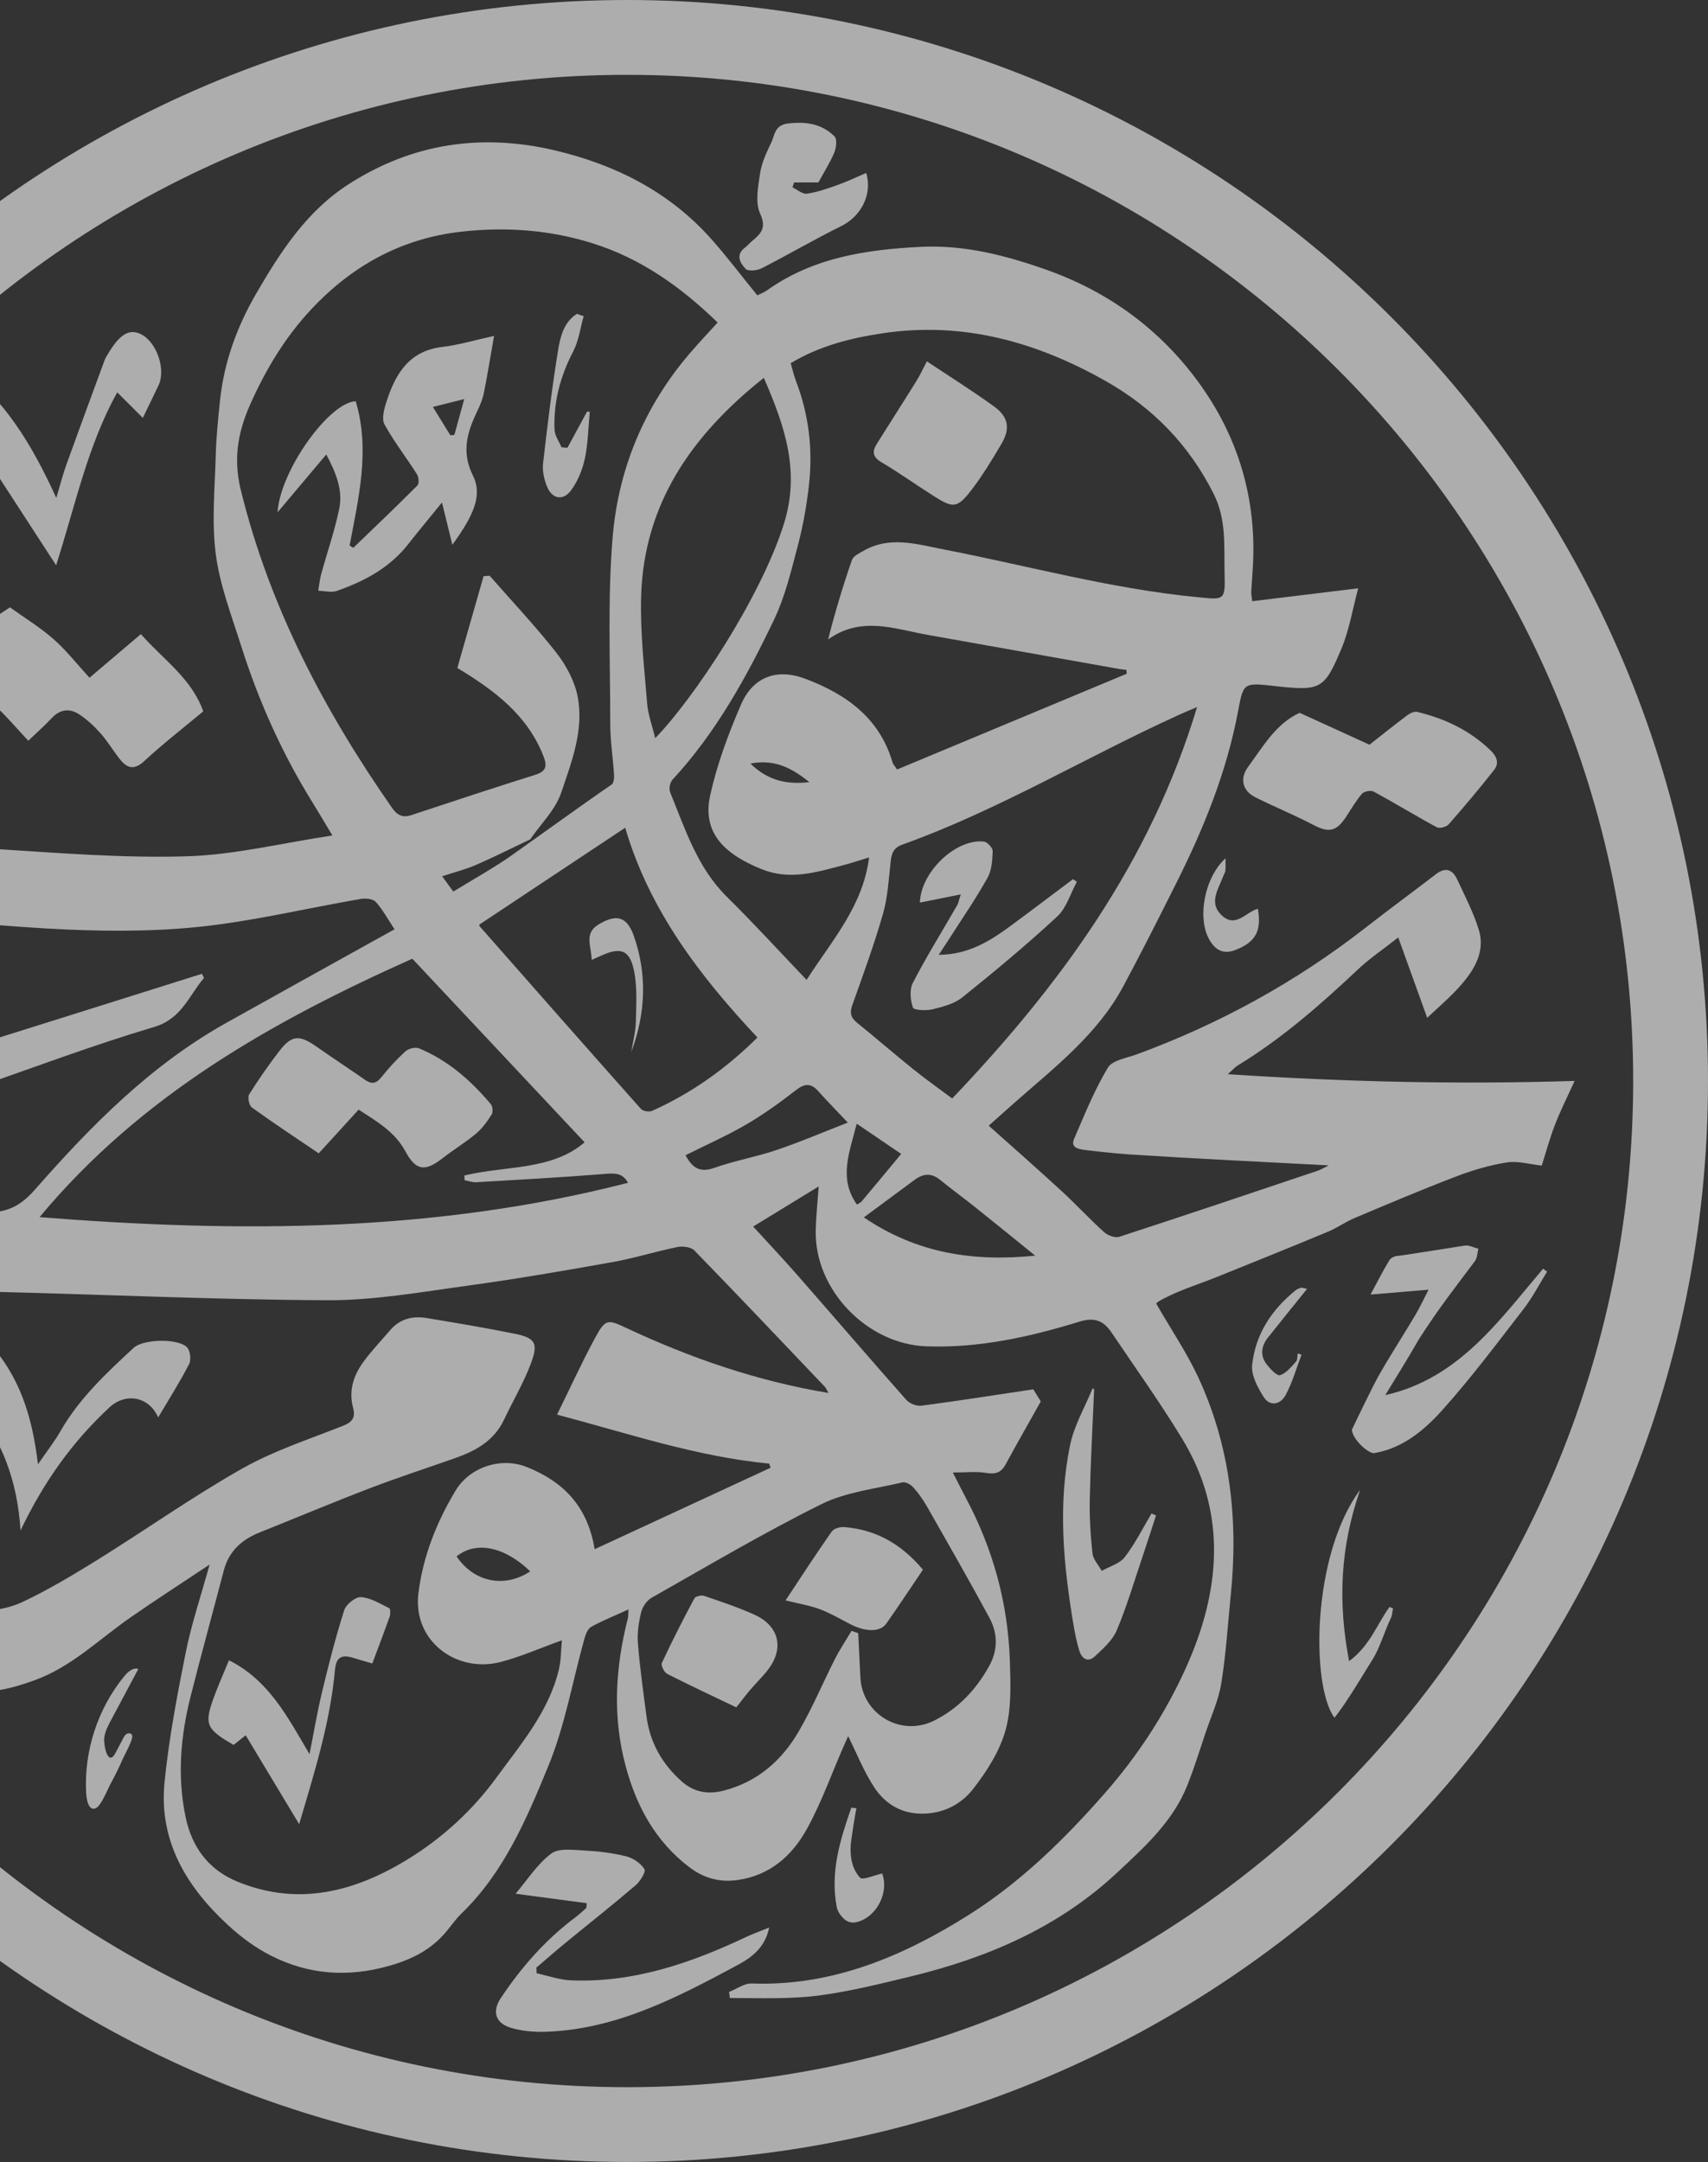
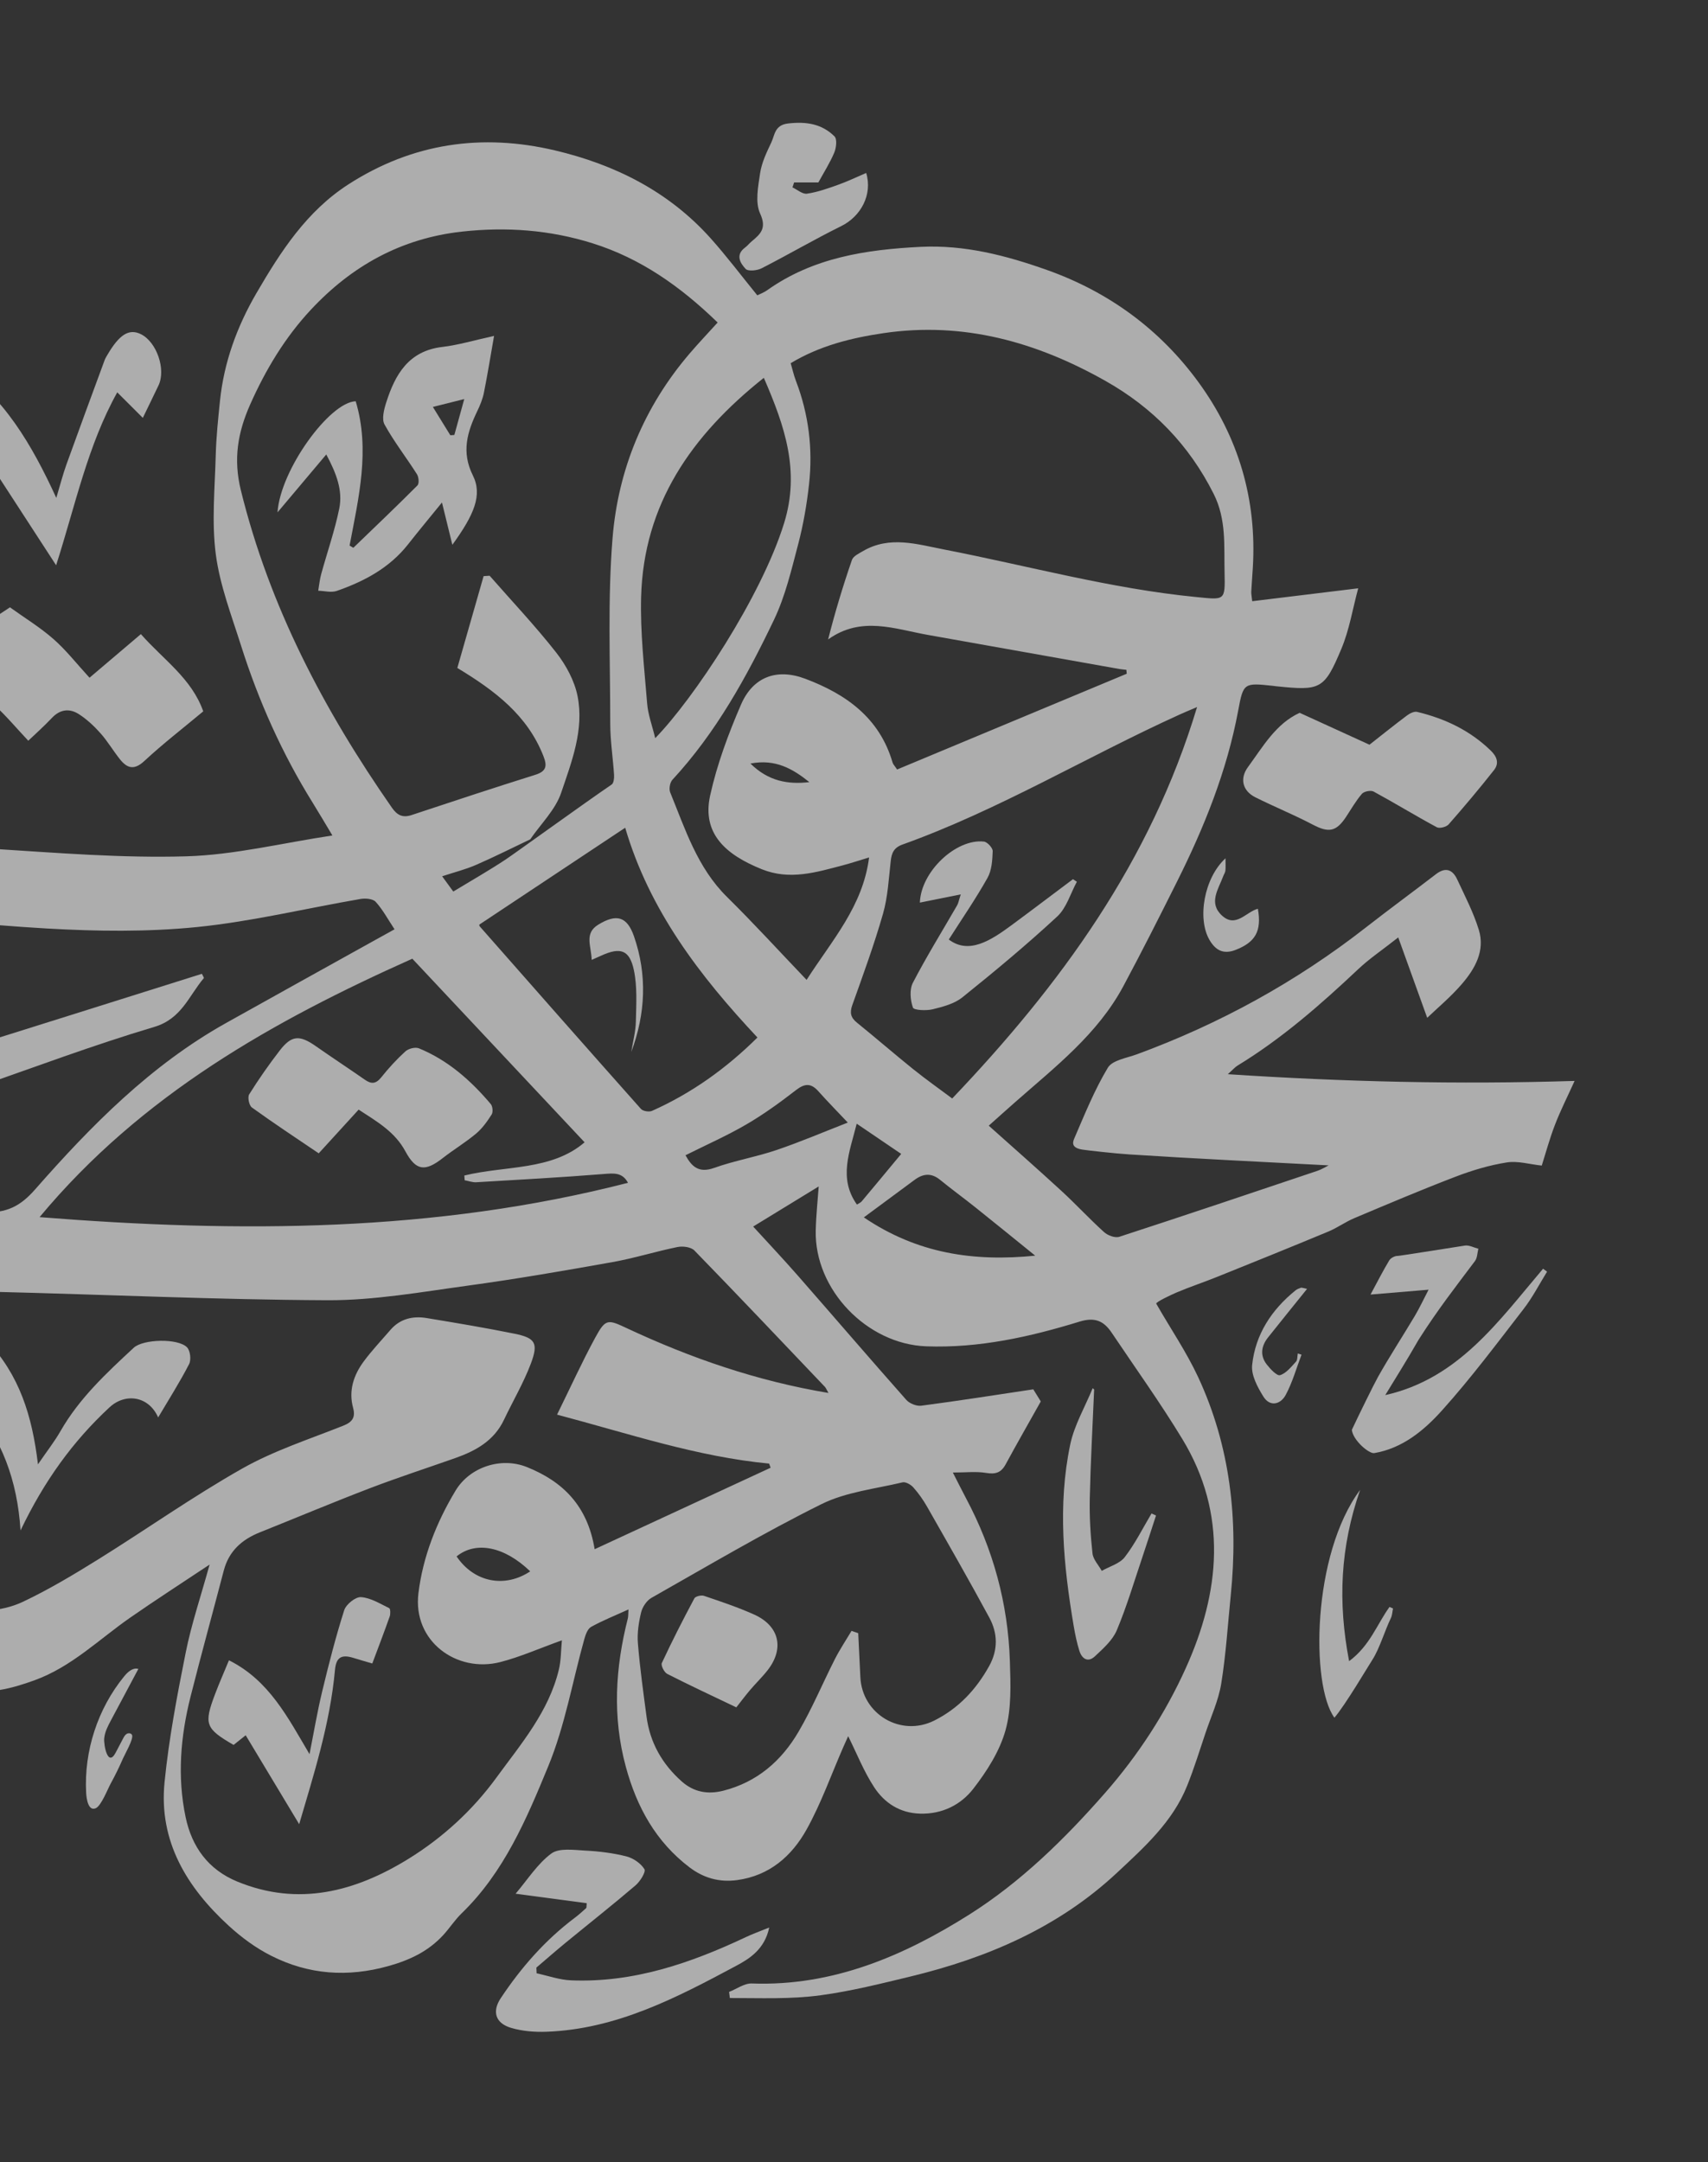
<svg xmlns="http://www.w3.org/2000/svg" width="433" height="548" viewBox="0 0 433 548" fill="none">
  <rect x="0" y="0" width="433" height="548" fill="#333333" stroke="none" />
  <g opacity="0.6" clip-path="url(#clip0_4469_13952)">
    <path d="M205.184 198.248C201.015 194.903 196.614 192.304 190.245 193.537C194.805 198.026 199.755 198.878 205.184 198.248ZM115.752 394.508C120.206 401.1 127.959 402.581 134.418 398.296C127.968 392.051 120.676 390.498 115.752 394.508ZM228.463 292.479C224.666 289.897 221.099 287.476 217.187 284.823C215.386 292.035 212.503 298.618 217.24 305.325C217.648 305.05 218.163 304.863 218.465 304.5C221.676 300.685 224.852 296.835 228.463 292.488M173.789 292.834C175.306 295.575 177.053 297.465 181.054 296.028C186.208 294.182 191.691 293.26 196.881 291.494C203.037 289.401 209.025 286.837 214.925 284.539C212.21 281.656 209.771 279.19 207.473 276.608C205.601 274.506 204.013 274.586 201.786 276.315C197.75 279.438 193.589 282.463 189.18 285.027C184.257 287.893 179.005 290.208 173.78 292.825M219.006 308.58C232.632 317.798 246.906 319.829 262.44 318.277C257.099 313.957 252.167 309.938 247.199 305.972C244.262 303.63 241.22 301.421 238.31 299.044C236.101 297.243 234.025 297.465 231.887 299.044C227.788 302.069 223.699 305.103 218.997 308.572M193.634 95.775C175.181 110.448 163.178 127.854 162.531 151.292C162.282 160.27 163.338 169.301 164.057 178.287C164.278 181.126 165.334 183.894 166.106 187.105C175.802 177.161 192.968 151.363 198.779 132.609C202.869 119.399 198.974 108.062 193.643 95.775M192.028 262.982C177.266 247.253 164.589 230.593 158.494 209.807C145.968 218.128 133.779 226.219 121.51 234.363C121.51 234.345 121.483 234.647 121.616 234.806C135.216 250.26 148.816 265.714 162.495 281.088C163.001 281.656 164.553 281.904 165.29 281.576C175.252 277.132 184.008 270.913 192.028 262.973M303.47 179.219C301.429 180.088 300.196 180.594 298.972 181.153C275.445 191.834 253.222 205.309 228.8 214.065C226.617 214.846 226.041 216.186 225.81 218.244C225.304 222.715 225.083 227.301 223.858 231.595C221.623 239.411 218.819 247.067 216.078 254.732C215.368 256.719 215.661 257.934 217.276 259.238C222.066 263.106 226.715 267.151 231.514 271.01C234.814 273.654 238.265 276.094 241.397 278.436C268.836 249.63 291.653 218.457 303.47 179.228M215.874 413.378C216.442 413.573 217.01 413.768 217.569 413.963C217.746 417.671 217.932 421.38 218.11 425.088C218.544 434.536 228.4 440.346 236.846 436.115C243.003 433.028 247.465 428.255 250.783 422.267C253.063 418.141 252.93 413.954 250.809 410.024C245.7 400.567 240.35 391.244 235.027 381.902C234.034 380.163 232.863 378.495 231.532 377.005C230.902 376.295 229.58 375.541 228.791 375.737C221.88 377.387 214.49 378.167 208.254 381.254C193.572 388.538 179.44 396.921 165.166 405.003C163.95 405.686 162.868 407.31 162.531 408.694C161.919 411.231 161.502 413.945 161.715 416.527C162.22 422.746 163.09 428.929 163.906 435.121C164.775 441.73 167.898 447.177 172.857 451.569C175.909 454.266 179.466 454.895 183.405 453.884C191.957 451.702 198.123 446.317 202.425 438.971C205.903 433.045 208.555 426.631 211.678 420.492C212.929 418.044 214.464 415.746 215.874 413.386M117.802 299.168C117.775 298.769 117.739 298.37 117.713 297.961C128.137 295.407 139.776 296.773 148.204 289.543C133.566 273.938 118.999 258.422 104.53 243.004C69.364 258.732 35.866 277.46 10.033 308.51C60.75 312.528 110.305 312.386 159.204 299.807C157.758 297.11 155.576 297.376 153.03 297.58C142.286 298.432 131.517 299.035 120.756 299.665C119.78 299.727 118.786 299.337 117.793 299.159M285.638 170.738C285.612 170.418 285.576 170.099 285.55 169.78C284.946 169.709 284.343 169.673 283.749 169.567C267.585 166.692 251.413 163.8 235.249 160.935C226.857 159.453 218.358 156.038 209.939 162.079C211.687 155.169 213.71 148.506 215.981 141.924C216.309 140.965 217.746 140.291 218.793 139.679C225.526 135.74 232.472 137.949 239.286 139.271C260.568 143.396 281.531 149.207 303.204 151.327C310.54 152.046 310.611 152.392 310.443 145.082C310.283 138.366 310.948 131.686 307.684 125.192C301.438 112.755 292.265 103.342 280.289 96.573C262.795 86.691 244.271 81.457 223.965 84.446C215.732 85.662 207.801 87.64 200.447 92.058C200.917 93.663 201.236 95.127 201.769 96.52C205.025 105.019 206.098 113.819 205.095 122.806C204.528 127.871 203.658 132.955 202.363 137.887C200.651 144.381 199.098 151.07 196.224 157.085C189.287 171.589 181.533 185.686 170.471 197.644C169.832 198.328 169.548 199.978 169.903 200.847C173.726 210.206 176.787 219.938 184.31 227.355C191.079 234.026 197.493 241.061 204.483 248.371C210.977 238.24 218.74 229.732 220.328 217.339C217.746 218.12 215.75 218.785 213.727 219.317C206.941 221.1 200.216 223.185 193.128 220.328C183.991 216.647 177.896 211.315 180.034 201.619C181.773 193.741 184.647 186.014 187.858 178.589C190.892 171.58 196.907 169.327 204.111 172.033C214.446 175.91 222.98 181.933 226.28 193.289C226.413 193.741 226.804 194.105 227.425 195.045C246.835 186.954 266.246 178.864 285.665 170.764M210.028 353.079C209.505 352.165 209.371 351.793 209.132 351.535C198.131 339.976 187.158 328.39 176.033 316.955C175.181 316.077 173.097 315.811 171.757 316.086C166.239 317.203 160.836 318.916 155.301 319.9C143.076 322.083 130.834 324.203 118.538 325.88C106.73 327.494 94.843 329.623 82.999 329.57C54.851 329.446 26.711 328.124 -1.438 327.441C-2.973 327.405 -5.129 328.31 -6.007 329.499C-18.16 345.929 -25.577 364.443 -28.842 384.51C-30.323 393.621 -23.226 406.946 -12.643 407.966C-6.291 408.587 0.07 408.729 5.836 405.997C12.383 402.892 18.655 399.139 24.821 395.307C37.072 387.686 48.88 379.32 61.415 372.232C69.435 367.699 78.404 364.798 87.018 361.374C89.395 360.433 90.15 359.209 89.511 356.841C88.34 352.494 89.635 348.59 92.172 345.139C94.248 342.318 96.688 339.754 98.977 337.093C101.434 334.245 104.672 333.509 108.185 334.094C115.61 335.319 123.036 336.561 130.408 338.051C135.713 339.124 136.547 340.42 134.568 345.663C132.714 350.56 130.017 355.128 127.764 359.875C125.245 365.197 120.605 367.752 115.389 369.589C108.194 372.126 100.928 374.486 93.805 377.209C84.436 380.793 75.175 384.688 65.86 388.414C61.309 390.232 58.018 393.169 56.731 398.083C53.946 408.738 51.009 419.357 48.312 430.029C45.766 440.107 44.906 450.344 47.053 460.582C48.632 468.114 52.766 473.88 60.147 476.923C75.68 483.319 90.096 479.451 103.474 471.21C112.124 465.878 119.735 458.95 125.821 450.611C132.093 442.014 139.137 433.853 141.692 423.136C142.242 420.829 142.198 418.39 142.446 415.773C136.706 417.831 131.871 419.996 126.824 421.291C115.779 424.112 104.592 416.012 106.074 403.859C107.2 394.615 110.642 385.885 115.486 377.839C119.097 371.833 127.037 369.234 133.575 371.86C142.615 375.488 148.931 381.583 150.75 392.681C165.991 385.628 180.673 378.833 195.364 372.028C195.239 371.682 195.115 371.327 194.991 370.981C176.743 369.243 159.515 363.414 141.222 358.57C144.691 351.518 147.583 345.157 150.909 339.036C153.535 334.21 154.085 334.396 158.965 336.685C175.146 344.252 191.913 350.054 210.046 353.079M155.07 198.851C155.593 198.496 155.718 197.245 155.673 196.438C155.398 192.091 154.706 187.753 154.706 183.415C154.706 167.73 154.023 151.975 155.292 136.379C156.711 118.956 163.294 103.085 174.844 89.592C177.124 86.93 179.546 84.384 181.932 81.749C172.458 72.55 162.336 65.462 150.209 61.665C139.403 58.276 128.403 57.46 117.065 58.711C101.656 60.423 89.147 67.431 78.821 78.494C72.283 85.493 67.368 93.655 63.438 102.482C60.262 109.623 59.118 116.374 61.06 124.27C68.326 153.767 82.13 180.008 99.34 204.706C100.689 206.64 102.064 207.359 104.361 206.587C114.794 203.127 125.227 199.676 135.722 196.385C138.569 195.489 138.729 194.105 137.762 191.639C133.717 181.348 125.591 175.129 115.939 169.309C118.085 161.804 120.348 153.918 122.601 146.031C123.107 145.996 123.621 145.969 124.127 145.933C129.787 152.392 135.704 158.646 141 165.397C143.484 168.573 145.631 172.521 146.412 176.415C148.124 184.932 144.921 193.085 142.26 200.953C140.796 205.274 137.097 208.84 134.418 212.752C129.84 214.926 125.307 217.215 120.658 219.237C118.041 220.373 115.238 221.074 112.088 222.112C113.135 223.54 113.978 224.693 114.91 225.979C119.567 223.158 124.02 220.63 128.279 217.8C130.47 216.345 148.204 203.526 155.07 198.851ZM-66.82 223.274C-69.197 218.989 -71.3 215.325 -73.26 211.59C-74.183 209.825 -74.848 207.926 -75.62 206.081C-76.738 203.446 -75.7 201.761 -72.835 202.275C-67.822 203.18 -62.899 204.529 -57.94 205.709C-39.407 210.118 -20.76 213.941 -1.722 215.156C14.566 216.186 30.916 217.525 47.186 217.055C59.357 216.709 71.44 213.702 84.268 211.768C82.29 208.476 80.852 206.019 79.353 203.606C71.537 191.062 65.549 177.666 61.096 163.605C58.683 155.976 55.738 148.346 54.709 140.504C53.635 132.28 54.469 123.782 54.691 115.416C54.815 110.785 55.294 106.163 55.773 101.55C56.785 91.792 60.102 82.743 64.99 74.342C71.138 63.785 77.73 53.538 88.375 46.699C104.592 36.275 122.157 33.755 140.672 38.12C155.86 41.704 169.468 48.508 180.078 60.316C184.159 64.867 187.841 69.773 191.984 74.856C192.578 74.555 193.625 74.173 194.494 73.561C206.16 65.275 219.591 63.261 233.404 62.569C244.537 62.02 255.05 64.752 265.403 68.425C281.114 73.996 294.093 83.532 303.833 96.884C313.964 110.767 318.666 126.621 317.602 143.964C317.478 145.969 317.318 147.974 317.211 149.988C317.185 150.476 317.3 150.963 317.451 152.392C326.136 151.336 334.723 150.289 344.322 149.118C342.921 154.299 342.078 159.64 340.046 164.475C335.717 174.801 334.741 175.102 323.563 173.949C323.315 173.923 323.066 173.878 322.818 173.852C315.357 173.053 315.206 173.027 313.894 180.124C311.037 195.453 305.271 209.718 298.342 223.566C293.915 232.42 289.453 241.256 284.778 249.976C278.266 262.121 267.532 270.407 257.463 279.27C255.21 281.248 252.983 283.253 250.659 285.329C256.993 290.989 263.105 296.356 269.084 301.856C272.784 305.254 276.19 308.962 279.916 312.324C280.839 313.158 282.684 313.841 283.749 313.495C300.542 308.03 317.282 302.388 334.031 296.755C335.078 296.4 336.036 295.779 336.826 295.389C320.112 294.502 303.195 293.703 286.295 292.612C282.711 292.381 275.694 291.601 274.372 291.388C271.639 290.944 271.87 289.658 272.34 288.576C274.966 282.49 277.459 276.28 280.857 270.629C282.01 268.713 285.638 268.189 288.211 267.24C309.236 259.513 328.629 248.859 346.292 235.064C352.147 230.495 358.144 226.104 364.034 221.579C366.492 219.69 368.266 220.426 369.428 222.928C371.38 227.133 373.553 231.293 374.902 235.694C376.534 241.008 373.917 245.576 370.581 249.444C367.769 252.709 364.407 255.503 361.816 257.987C359.395 251.263 357.115 244.955 354.471 237.61C350.426 240.795 347.134 243.004 344.287 245.692C334.759 254.669 324.947 263.266 313.716 270.106C313.131 270.46 312.669 271.019 311.268 272.279C340.88 274.222 369.49 274.914 399.182 273.982C397.337 278.054 395.572 281.532 394.188 285.142C392.804 288.744 391.793 292.497 390.852 295.442C387.809 295.123 384.793 294.2 381.981 294.644C377.572 295.344 373.198 296.649 369.02 298.254C360.37 301.563 351.845 305.183 343.311 308.776C341.066 309.725 339.044 311.206 336.79 312.147C327.369 316.068 317.903 319.891 308.438 323.697C305.058 325.055 301.598 326.199 298.253 327.618C297.207 328.062 292.904 330.049 293.126 330.448C296.656 336.641 300.728 342.584 303.727 349.016C311.906 366.581 313.956 385.202 312.013 404.347C311.259 411.816 310.797 419.339 309.6 426.738C308.908 430.996 307.027 435.059 305.634 439.193C304.117 443.7 302.716 448.26 300.941 452.669C297.269 461.806 290.074 468.238 283.137 474.723C268.313 488.562 250.277 496.28 230.849 500.982C223.317 502.801 215.785 504.69 208.094 505.737C200.42 506.784 192.755 506.438 185.029 506.438C184.966 505.923 184.895 505.409 184.833 504.894C186.758 504.149 188.701 502.685 190.591 502.756C211.075 503.51 229.119 495.775 245.726 485.289C258.714 477.092 269.847 466.215 280.103 454.514C288.548 444.88 295.45 434.252 300.613 422.817C309.298 403.61 311.312 383.809 299.726 364.736C294.146 355.545 287.856 346.78 281.85 337.838C279.863 334.884 277.663 333.766 273.68 334.99C261.056 338.876 248.184 341.742 234.814 341.254C219.769 340.704 206.471 326.855 206.799 311.934C206.887 308.075 207.304 304.225 207.553 300.729C202.212 304.003 196.694 307.374 190.937 310.896C194.565 314.87 198.486 319.022 202.239 323.307C211.43 333.802 220.505 344.385 229.758 354.827C230.574 355.749 232.348 356.468 233.555 356.308C242.941 355.075 252.3 353.603 261.952 352.156C262.209 352.573 263.008 353.869 263.85 355.226C260.914 360.469 257.862 365.792 254.935 371.185C253.781 373.315 252.335 373.732 249.984 373.341C247.483 372.924 244.848 373.244 241.557 373.244C242.905 375.87 243.872 377.83 244.901 379.764C251.785 392.69 255.556 406.485 256.017 421.087C256.203 426.924 256.452 433.072 254.908 438.581C253.427 443.886 250.18 448.969 246.746 453.396C243.579 457.477 238.86 459.863 233.253 459.704C228.125 459.562 224.24 457.007 221.632 453.041C218.997 449.031 217.214 444.472 215.023 440.071C214.756 440.666 214.268 441.73 213.798 442.804C210.729 449.812 208.174 457.095 204.466 463.749C200.713 470.465 195.089 475.433 186.865 476.55C182.323 477.171 178.313 475.983 174.827 473.339C166.292 466.863 161.422 458.054 158.645 447.789C155.221 435.166 155.993 422.71 159.16 410.237C159.302 409.678 159.248 409.066 159.328 407.948C155.877 409.519 152.755 410.761 149.845 412.375C148.958 412.872 148.443 414.353 148.124 415.489C145.125 426.232 143.218 437.419 139.004 447.656C133.504 461.025 127.782 474.581 117.003 485.005C115.3 486.655 113.996 488.713 112.381 490.469C108.629 494.559 103.98 496.786 98.569 498.312C88.136 501.248 78.209 500.53 68.699 495.704C64.84 493.752 61.202 491.073 58.009 488.145C47.381 478.413 40.222 466.739 41.712 451.773C42.812 440.737 44.897 429.772 47.079 418.878C48.525 411.665 50.912 404.639 53.138 396.575C46.077 401.277 39.432 405.553 32.956 410.06C25.052 415.569 18.123 422.497 8.773 425.895C2.865 428.042 -3.124 429.594 -9.263 428.193C-19.997 425.744 -26.171 417.733 -30.705 408.543C-35.176 399.485 -34.466 389.7 -32.798 380.075C-30.563 367.176 -24.787 355.572 -18.897 344.057C-15.987 338.379 -12.971 332.755 -9.724 326.572C-15.047 326.119 -20.227 325.64 -25.408 325.232C-32.55 324.682 -39.842 324.895 -46.797 323.467C-54.569 321.861 -63.12 320.921 -68.496 313.886C-71.77 309.601 -75.691 305.369 -75.389 299.328C-75.301 297.545 -74.857 295.779 -74.502 293.526C-72.781 294.28 -70.803 295.389 -68.692 296.019C-64.291 297.332 -59.838 298.494 -55.358 299.523C-39.088 303.293 -22.738 306.62 -5.971 307.241C-5.466 307.259 -4.942 307.268 -4.472 307.285C1.756 307.569 5.207 305.697 8.933 301.448C23.153 285.258 38.226 269.981 57.281 259.318C69.87 252.274 82.494 245.284 95.1 238.275C96.617 237.432 98.134 236.598 100.023 235.552C98.347 233.032 97.052 230.584 95.251 228.597C94.541 227.807 92.651 227.647 91.409 227.86C77.579 230.238 63.846 233.582 49.918 234.984C37.347 236.244 24.528 236.075 11.887 235.348C-4.392 234.407 -20.662 232.722 -36.817 230.495C-44.526 229.43 -60.264 225.944 -66.784 223.238" fill="white" />
    <path d="M329.472 180.674C335.957 183.637 342.282 186.529 347.179 188.764C350.603 186.076 353.611 183.654 356.698 181.348C357.407 180.815 358.516 180.265 359.262 180.443C366.305 182.137 372.666 185.136 377.953 190.281C379.586 191.869 380.056 193.537 378.743 195.205C375.044 199.889 371.193 204.466 367.255 208.955C366.678 209.612 364.948 210.064 364.247 209.683C358.853 206.773 353.61 203.562 348.226 200.634C347.516 200.253 345.804 200.59 345.271 201.202C343.728 202.985 342.548 205.087 341.235 207.066C338.733 210.854 336.808 211.12 332.834 209.035C328.07 206.533 323.066 204.502 318.258 202.098C314.949 200.448 314.266 197.316 316.36 194.451C320.192 189.217 323.457 183.424 329.48 180.682" fill="white" />
    <path d="M2.527 153.944C6.307 156.659 10.201 159.036 13.572 161.999C16.775 164.812 19.445 168.245 22.692 171.785C26.622 168.449 31.102 164.652 35.715 160.731C41.384 167.189 48.587 171.944 51.524 180.31C46.467 184.533 41.331 188.489 36.602 192.881C34.038 195.267 32.273 194.779 30.428 192.481C28.707 190.335 27.305 187.913 25.478 185.863C23.845 184.027 21.991 182.288 19.924 180.975C17.609 179.511 15.222 179.778 13.164 181.969C11.115 184.142 8.862 186.129 7.167 187.753C4.213 184.612 1.587 181.472 -1.403 178.722C-4.073 176.273 -7.098 174.215 -10.034 172.077C-12.607 170.205 -12.935 167.863 -10.992 165.628C-8.544 162.816 -5.758 160.278 -2.964 157.786C-1.394 156.384 0.496 155.337 2.527 153.935" fill="white" />
    <path d="M148.736 482.405C142.996 481.642 137.239 480.871 130.709 480.001C133.734 476.462 136.227 472.443 139.758 469.826C141.745 468.353 145.453 468.921 148.363 469.072C151.859 469.249 155.398 469.684 158.778 470.536C160.526 470.979 162.451 472.292 163.374 473.782C163.791 474.457 162.291 476.887 161.111 477.89C155.292 482.858 149.277 487.604 143.36 492.457C140.867 494.506 138.436 496.635 135.979 498.729C136.006 499.208 136.023 499.696 136.041 500.175C138.933 500.796 141.816 501.834 144.726 501.958C160.561 502.614 175.057 497.62 189.127 490.984C190.857 490.168 192.658 489.529 195.009 488.571C193.855 494.053 190.067 496.44 186.67 498.258C171.526 506.367 156.232 514.369 138.481 514.99C135.518 515.096 132.413 514.848 129.592 514.014C125.599 512.843 124.677 509.88 126.957 506.464C132.129 498.684 138.232 491.729 145.737 486.087C146.74 485.333 147.671 484.49 148.594 483.656C148.727 483.541 148.656 483.195 148.736 482.396" fill="white" />
    <path d="M36.203 105.915C33.852 103.564 32.06 101.781 29.727 99.448C22.266 112.817 19.152 127.88 14.229 143.281C6.52 131.42 -0.755 120.215 -8.038 109.011C-7.275 116.214 -11.942 120.943 -15.056 126.354C-16.573 114.831 -19.66 103.227 -11.09 92.466C0.984 100.565 8.028 112.613 14.273 126.204C15.267 122.886 15.941 120.242 16.863 117.678C20.04 108.86 23.295 100.069 26.533 91.268C26.702 90.798 26.986 90.372 27.234 89.938C30.268 84.748 32.743 83.222 35.733 84.712C39.734 86.7 42.12 93.637 40.177 97.709C38.953 100.282 37.693 102.845 36.203 105.924" fill="white" />
    <path d="M371.362 315.722C372.435 315.553 373.642 316.236 374.786 316.52C374.511 317.567 374.529 318.836 373.926 319.634C368.905 326.332 364.593 331.806 359.643 339.568C356.671 344.776 353.362 350.027 351.18 353.62C369.756 349.46 379.932 334.831 391.189 321.586L392.201 322.331C390.24 325.489 388.528 328.851 386.257 331.779C379.524 340.482 372.914 349.327 365.569 357.497C361.018 362.563 355.562 367.105 348.385 368.32C347.09 368.533 343.018 365.126 342.708 362.43C344.198 359.218 348.332 350.799 349.343 349.007C352.289 343.773 355.589 338.725 358.667 333.562C359.891 331.504 360.903 329.313 362.162 326.9C357.061 327.326 352.626 327.698 347.445 328.133C349.21 324.859 350.603 322.118 352.182 319.492C352.555 318.871 353.593 318.321 354.302 318.339C354.728 318.357 365.844 316.574 371.362 315.722Z" fill="white" />
    <path d="M-25.967 282.791C-23.226 275.872 -20.982 269.476 -13.361 267.098C8.152 260.4 29.638 253.605 51.178 246.836C51.391 247.306 51.763 247.821 51.666 247.936C47.869 252.407 46.041 258.236 39.113 260.294C23.73 264.871 8.666 270.54 -6.512 275.81C-12.767 277.983 -18.977 280.281 -25.967 282.791Z" fill="white" />
    <path d="M207.5 46.246H201.316C201.174 46.663 201.041 47.08 200.899 47.497C202.132 48.074 203.454 49.263 204.581 49.094C207.251 48.704 209.859 47.772 212.423 46.858C214.845 45.998 217.178 44.871 219.591 43.842C221.25 49.342 218.234 54.86 213.266 57.309C206.444 60.68 199.861 64.539 193.075 68.008C191.93 68.593 189.65 68.824 189.029 68.159C187.672 66.721 186.359 64.601 188.896 62.738C189.5 62.294 189.97 61.673 190.546 61.194C192.791 59.314 194.432 57.886 192.702 54.124C191.398 51.294 192.197 47.275 192.702 43.878C193.11 41.207 194.343 38.617 195.523 36.142C196.437 34.226 196.348 31.697 199.79 31.298C204.368 30.766 208.333 31.378 211.554 34.563C212.255 35.255 212.006 37.464 211.501 38.679C210.392 41.305 208.83 43.745 207.482 46.22" fill="white" />
    <path d="M277.379 352.219C276.989 361.436 276.474 370.653 276.27 379.879C276.173 384.501 276.456 389.15 276.962 393.745C277.131 395.289 278.497 396.699 279.313 398.172C281.291 397.036 283.855 396.353 285.141 394.686C287.767 391.279 289.71 387.34 291.928 383.623C292.31 383.792 292.682 383.969 293.064 384.138C291.937 387.58 290.837 391.031 289.684 394.455C287.563 400.736 285.683 407.114 283.128 413.209C282.054 415.755 279.677 417.858 277.574 419.827C275.809 421.486 274.265 420.466 273.627 418.408C272.997 416.385 272.562 414.291 272.207 412.206C269.617 396.921 268.109 381.538 271.302 366.209C272.331 361.25 275.055 356.645 277.006 351.873C277.14 351.988 277.264 352.103 277.397 352.21" fill="white" />
    <path d="M344.819 377.617C339.745 392.211 339.141 406.076 342.016 421.051C347.303 417.148 349.095 411.674 352.262 407.31C352.555 407.443 352.856 407.567 353.149 407.7C352.972 408.534 352.954 409.448 352.581 410.193C351.144 413.111 349.698 417.955 347.933 420.67C346.957 422.169 341.022 432.229 338.29 435.387C332.302 427.235 332.568 394.029 344.819 377.635" fill="white" />
-     <path d="M223.637 474.882C225.349 479.362 222.59 485.297 217.977 486.965C215.51 487.861 214.144 486.894 212.893 485.138C212.538 484.641 212.255 484.038 212.139 483.434C210.418 474.51 212.982 466.322 215.83 458.178C216.273 458.24 216.708 458.293 217.152 458.355C217.001 458.337 215.723 466.685 215.67 467.546C215.484 470.527 215.927 473.623 218.021 475.929C218.686 476.657 221.649 475.299 223.654 474.874" fill="white" />
    <path d="M35.076 423.021C32.761 427.368 30.445 431.715 28.121 436.062C27.349 437.508 26.569 438.998 26.418 440.63C26.267 442.289 27.323 448.064 29.328 444.232C29.949 443.043 30.579 441.855 31.2 440.666C31.439 440.204 31.705 439.717 32.158 439.468C32.61 439.211 33.302 439.317 33.488 439.805C33.87 440.817 31.625 444.693 31.182 445.714C30.224 447.914 29.168 450.069 28.015 452.172C27.296 453.485 25.655 457.708 24.298 458.32C22.373 459.189 21.92 455.916 21.84 454.443C21.264 443.842 24.786 433.063 31.519 424.857C32.415 423.766 33.71 422.604 35.085 423.03" fill="white" />
    <path d="M310.682 217.561C310.682 219.007 310.744 219.858 310.655 220.692C310.602 221.171 310.274 221.615 310.105 222.085C308.872 225.412 306.282 228.898 309.83 232.11C313.317 235.268 315.89 231.134 318.888 230.344C319.891 236.031 318.249 238.825 313.228 240.777C310.105 241.992 308.127 240.821 306.637 238.275C303.461 232.873 305.244 222.511 310.691 217.552" fill="white" />
    <path d="M331.361 326.687C327.839 331.06 324.646 334.999 321.487 338.974C319.74 341.165 319.367 343.569 321.141 345.858C322.046 347.02 323.723 348.812 324.512 348.564C326.074 348.084 327.334 346.461 328.549 345.148C328.966 344.696 328.868 343.773 329.01 343.063C329.321 343.17 329.64 343.267 329.951 343.374C328.647 346.798 327.653 350.391 325.932 353.594C324.654 355.971 321.966 356.69 320.29 354.002C318.808 351.624 317.167 348.572 317.433 346.009C318.249 338.237 322.357 331.974 328.451 327.059C328.833 326.758 329.321 326.571 329.791 326.403C329.977 326.332 330.234 326.474 331.361 326.696" fill="white" />
    <path d="M-7.373 355.368C-9.475 359.555 -7.763 364.674 -12.891 367.273C-13.051 366.058 -13.547 364.958 -13.237 364.168C-10.105 356.157 -6.85 348.2 -3.416 339.701C4.932 348.484 8.143 358.81 9.624 371.168C11.966 367.743 13.847 365.357 15.338 362.749C20.093 354.428 26.995 348.022 33.905 341.617C36.283 339.417 45.101 339.16 47.407 341.502C48.233 342.336 48.508 344.669 47.94 345.76C45.615 350.276 42.874 354.587 40.097 359.28C37.684 353.807 31.741 353.026 27.766 356.716C18.46 365.339 11.186 375.417 5.207 387.926C4.382 375.169 0.487 364.869 -7.364 355.368" fill="white" />
    <path d="M75.849 462.383C71.369 454.949 66.916 447.541 62.285 439.841C60.67 441.127 59.934 441.713 59.215 442.289C52.056 438.129 51.639 437.037 54.522 429.408C55.578 426.614 56.793 423.872 58.044 420.838C68.237 425.939 72.921 435.263 78.466 444.631C79.522 439.344 80.409 434.012 81.669 428.769C83.336 421.841 85.102 414.921 87.266 408.135C87.737 406.653 90.132 404.728 91.516 404.826C93.964 404.994 96.342 406.493 98.666 407.62C98.986 407.78 99.021 409.084 98.799 409.714C97.433 413.59 95.96 417.432 94.381 421.646C92.572 421.113 91.055 420.688 89.555 420.217C86.415 419.25 85.199 420.217 84.915 423.322C83.665 437.011 79.469 449.998 75.849 462.365" fill="white" />
    <path d="M109.738 103.147C111.503 106.012 112.834 108.168 114.164 110.324C114.501 110.297 114.847 110.271 115.185 110.253C115.939 107.512 116.693 104.77 117.695 101.151C114.634 101.923 112.559 102.437 109.738 103.147ZM125.253 85.129C124.34 90.337 123.595 94.968 122.672 99.572C122.353 101.151 121.714 102.703 121.013 104.167C118.458 109.472 116.906 114.555 119.877 120.508C122.353 125.467 120.206 130.462 114.679 138.091C113.827 134.622 113.002 131.287 112.044 127.366C108.806 131.349 106.065 134.649 103.412 138.02C98.71 143.973 92.314 147.362 85.359 149.784C83.975 150.263 82.245 149.775 80.675 149.73C80.915 148.338 81.048 146.909 81.42 145.543C82.946 139.99 84.862 134.525 86.007 128.9C86.929 124.367 85.324 120.065 82.715 115.194C78.484 120.215 74.678 124.74 70.358 129.867C71.067 119.071 83.585 101.896 90.176 101.71C93.876 114.032 90.921 126.15 88.624 138.286C88.943 138.473 89.254 138.668 89.573 138.854C95.02 133.602 100.494 128.395 105.834 123.036C106.304 122.566 106.162 120.925 105.71 120.215C103.022 115.975 99.899 111.983 97.486 107.6C96.723 106.216 97.353 103.768 97.921 101.994C100.183 94.897 103.59 88.944 112.124 87.942C116.196 87.462 120.179 86.256 125.236 85.147" fill="white" />
-     <path d="M147.964 80.144C147.113 83.124 146.731 86.353 145.329 89.042C142.056 95.331 140.29 101.887 140.583 108.931C140.645 110.43 141.728 111.894 142.34 113.367C142.845 113.411 143.351 113.464 143.848 113.509C145.507 110.448 147.166 107.387 148.825 104.327C149.055 104.345 149.286 104.353 149.517 104.371C149.135 108.328 149.091 112.355 148.275 116.214C147.671 119.036 146.483 121.945 144.788 124.261C142.766 127.029 139.989 126.514 138.685 123.356C137.948 121.555 137.46 119.399 137.673 117.501C138.765 107.911 139.927 98.312 141.479 88.793C142.038 85.369 142.916 81.661 146.243 79.558C146.811 79.753 147.388 79.948 147.955 80.144" fill="white" />
-     <path d="M234.974 91.597C240.536 95.296 246.392 98.969 251.98 103.005C255.671 105.658 256.168 108.594 253.897 112.471C251.484 116.56 249.017 120.668 246.108 124.412C242.701 128.794 241.592 128.812 236.961 125.893C232.41 123.019 228.037 119.878 223.415 117.137C221.188 115.815 221.099 114.405 222.253 112.551C225.571 107.237 228.968 101.976 232.277 96.653C233.235 95.118 233.989 93.468 234.965 91.605" fill="white" />
    <path d="M90.912 281.266C87.506 285 84.383 288.416 80.799 292.337C75.13 288.496 69.408 284.725 63.855 280.716C63.145 280.201 62.719 278.116 63.172 277.389C65.558 273.574 68.149 269.866 70.899 266.3C73.933 262.37 75.938 262.281 80.116 265.209C84.215 268.083 88.411 270.833 92.527 273.698C94.159 274.834 95.322 274.736 96.643 273.086C98.515 270.744 100.556 268.509 102.774 266.495C103.554 265.785 105.293 265.342 106.207 265.723C113.552 268.739 119.354 273.858 124.411 279.846C124.899 280.423 125.032 281.878 124.641 282.49C123.524 284.246 122.264 286.021 120.685 287.343C118.006 289.587 114.972 291.406 112.213 293.561C107.83 296.986 105.479 296.853 102.782 291.849C100.103 286.872 95.623 284.326 90.921 281.257" fill="white" />
-     <path d="M233.972 397.87C230.867 402.466 227.85 407.052 224.683 411.541C223.122 413.75 219.414 413.679 215.466 411.639C212.947 410.344 210.472 408.871 207.828 407.886C205.264 406.928 202.505 406.493 199.143 405.659C203.091 399.716 206.87 393.887 210.853 388.201C211.385 387.438 212.973 386.994 214.02 387.074C222.066 387.695 228.551 391.403 233.963 397.862" fill="white" />
    <path d="M186.67 432.77C180.54 429.834 174.791 427.164 169.158 424.289C168.386 423.899 167.499 422.142 167.783 421.53C170.364 415.986 173.15 410.53 176.033 405.136C176.317 404.613 177.789 404.267 178.49 404.506C182.757 405.961 187.06 407.389 191.167 409.235C197.573 412.109 198.894 417.831 194.618 423.331C193.234 425.105 191.593 426.667 190.138 428.388C188.772 430.011 187.504 431.715 186.67 432.761" fill="white" />
-     <path d="M243.553 226.707C239.685 227.479 236.491 228.117 233.2 228.783C233.466 220.887 242.417 212.522 249.443 213.32C250.304 213.418 251.688 214.926 251.661 215.742C251.581 218.04 251.422 220.621 250.33 222.546C247.323 227.896 243.828 232.961 240.528 238.142C239.809 239.269 239.055 240.378 237.973 242.019C245.611 241.974 251.102 238.444 256.407 234.531C261.641 230.672 266.813 226.742 272.012 222.848L272.997 223.504C271.382 226.476 270.38 230.114 268.029 232.296C260.311 239.446 252.202 246.188 243.996 252.78C241.965 254.421 239.073 255.184 236.447 255.823C234.814 256.222 231.665 256.071 231.434 255.388C230.769 253.481 230.538 250.793 231.434 249.089C234.912 242.4 238.895 235.977 242.666 229.439C242.958 228.934 243.047 228.313 243.57 226.698" fill="white" />
+     <path d="M243.553 226.707C239.685 227.479 236.491 228.117 233.2 228.783C233.466 220.887 242.417 212.522 249.443 213.32C250.304 213.418 251.688 214.926 251.661 215.742C251.581 218.04 251.422 220.621 250.33 222.546C247.323 227.896 243.828 232.961 240.528 238.142C245.611 241.974 251.102 238.444 256.407 234.531C261.641 230.672 266.813 226.742 272.012 222.848L272.997 223.504C271.382 226.476 270.38 230.114 268.029 232.296C260.311 239.446 252.202 246.188 243.996 252.78C241.965 254.421 239.073 255.184 236.447 255.823C234.814 256.222 231.665 256.071 231.434 255.388C230.769 253.481 230.538 250.793 231.434 249.089C234.912 242.4 238.895 235.977 242.666 229.439C242.958 228.934 243.047 228.313 243.57 226.698" fill="white" />
    <path d="M149.996 243.296C149.907 239.774 148.035 236.598 151.672 234.372C156.259 231.568 158.956 232.252 160.721 237.326C164.101 247.067 163.675 256.923 160.038 266.628C160.446 264.055 161.147 261.483 161.2 258.901C161.298 254.554 161.582 250.065 160.694 245.878C159.594 240.733 157.261 240.032 152.462 242.205C151.894 242.462 151.326 242.711 150.005 243.296" fill="white" />
-     <path d="M159 18.967C18.372 18.967 -96.033 133.372 -96.033 274C-96.033 414.628 18.372 529.042 159 529.042C299.628 529.042 414.033 414.628 414.033 274C414.033 133.372 299.628 18.967 159 18.967ZM159 548C7.912 548 -115 425.088 -115 274C-115 122.912 7.912 0 159 0C310.088 0 433 122.912 433 274C433 425.088 310.088 548 159 548Z" fill="white" />
  </g>
  <defs>
    <clipPath id="clip0_4469_13952">
      <rect width="548" height="548" fill="white" transform="translate(-115)" />
    </clipPath>
  </defs>
</svg>